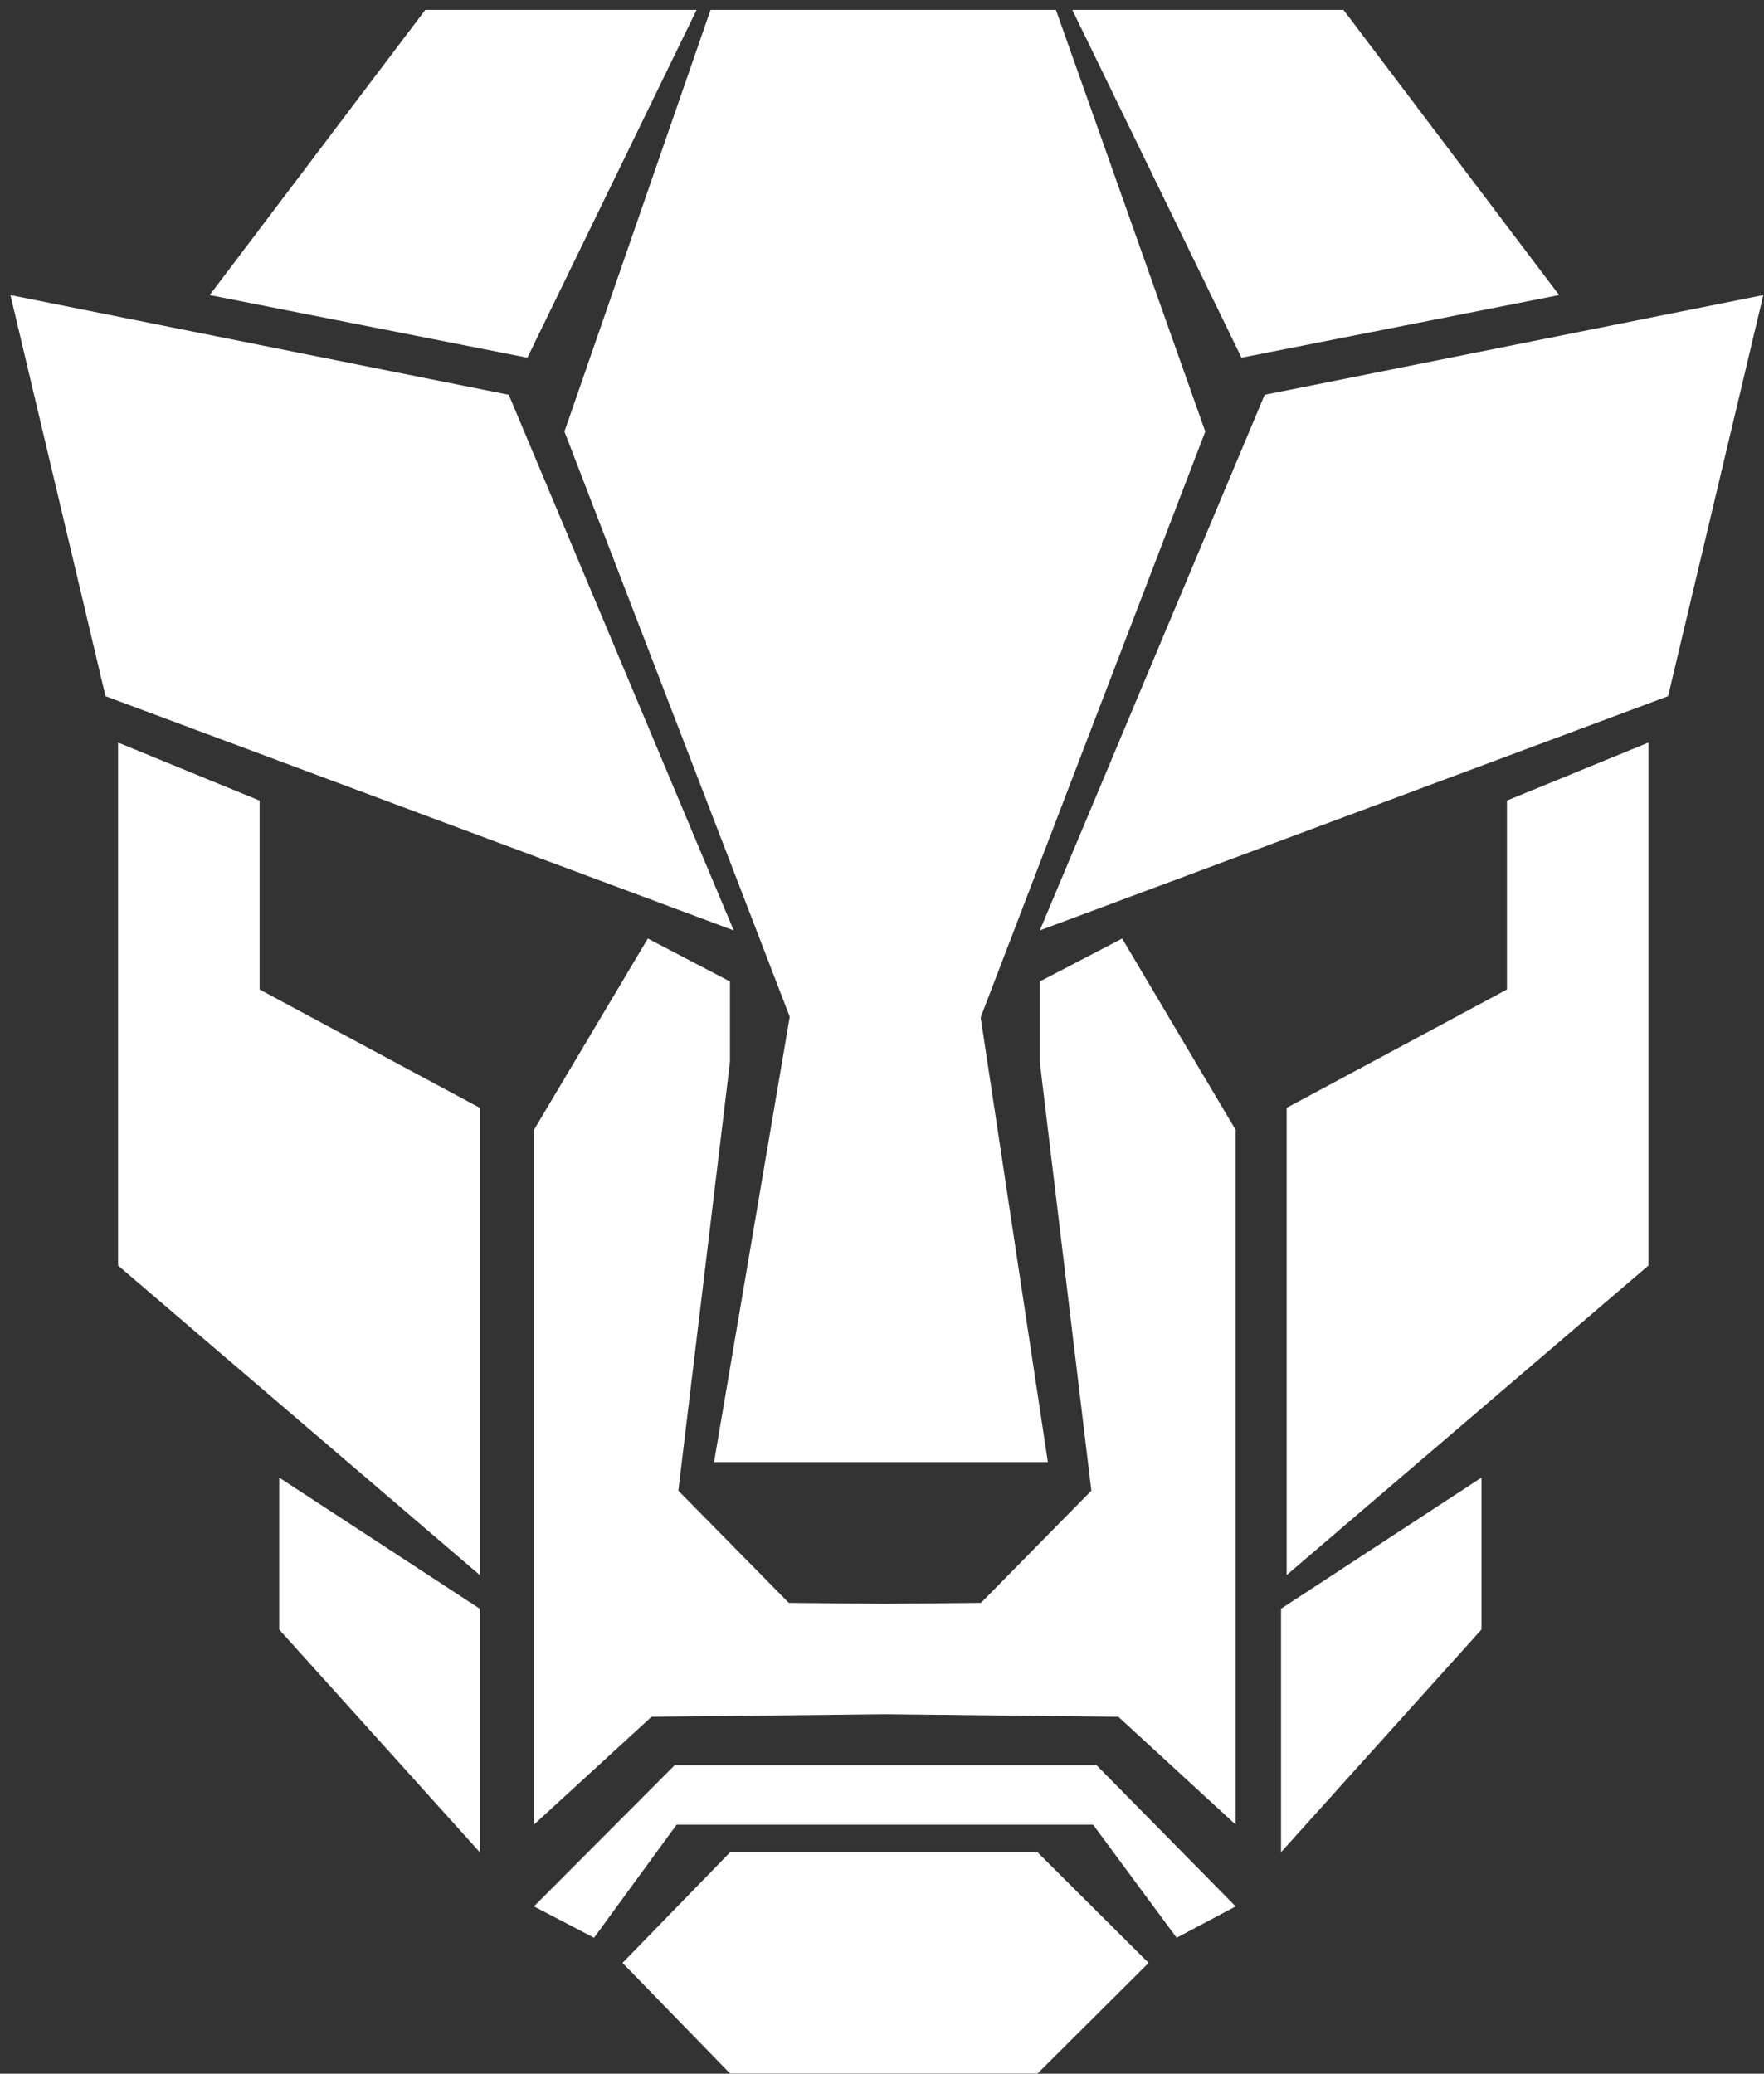
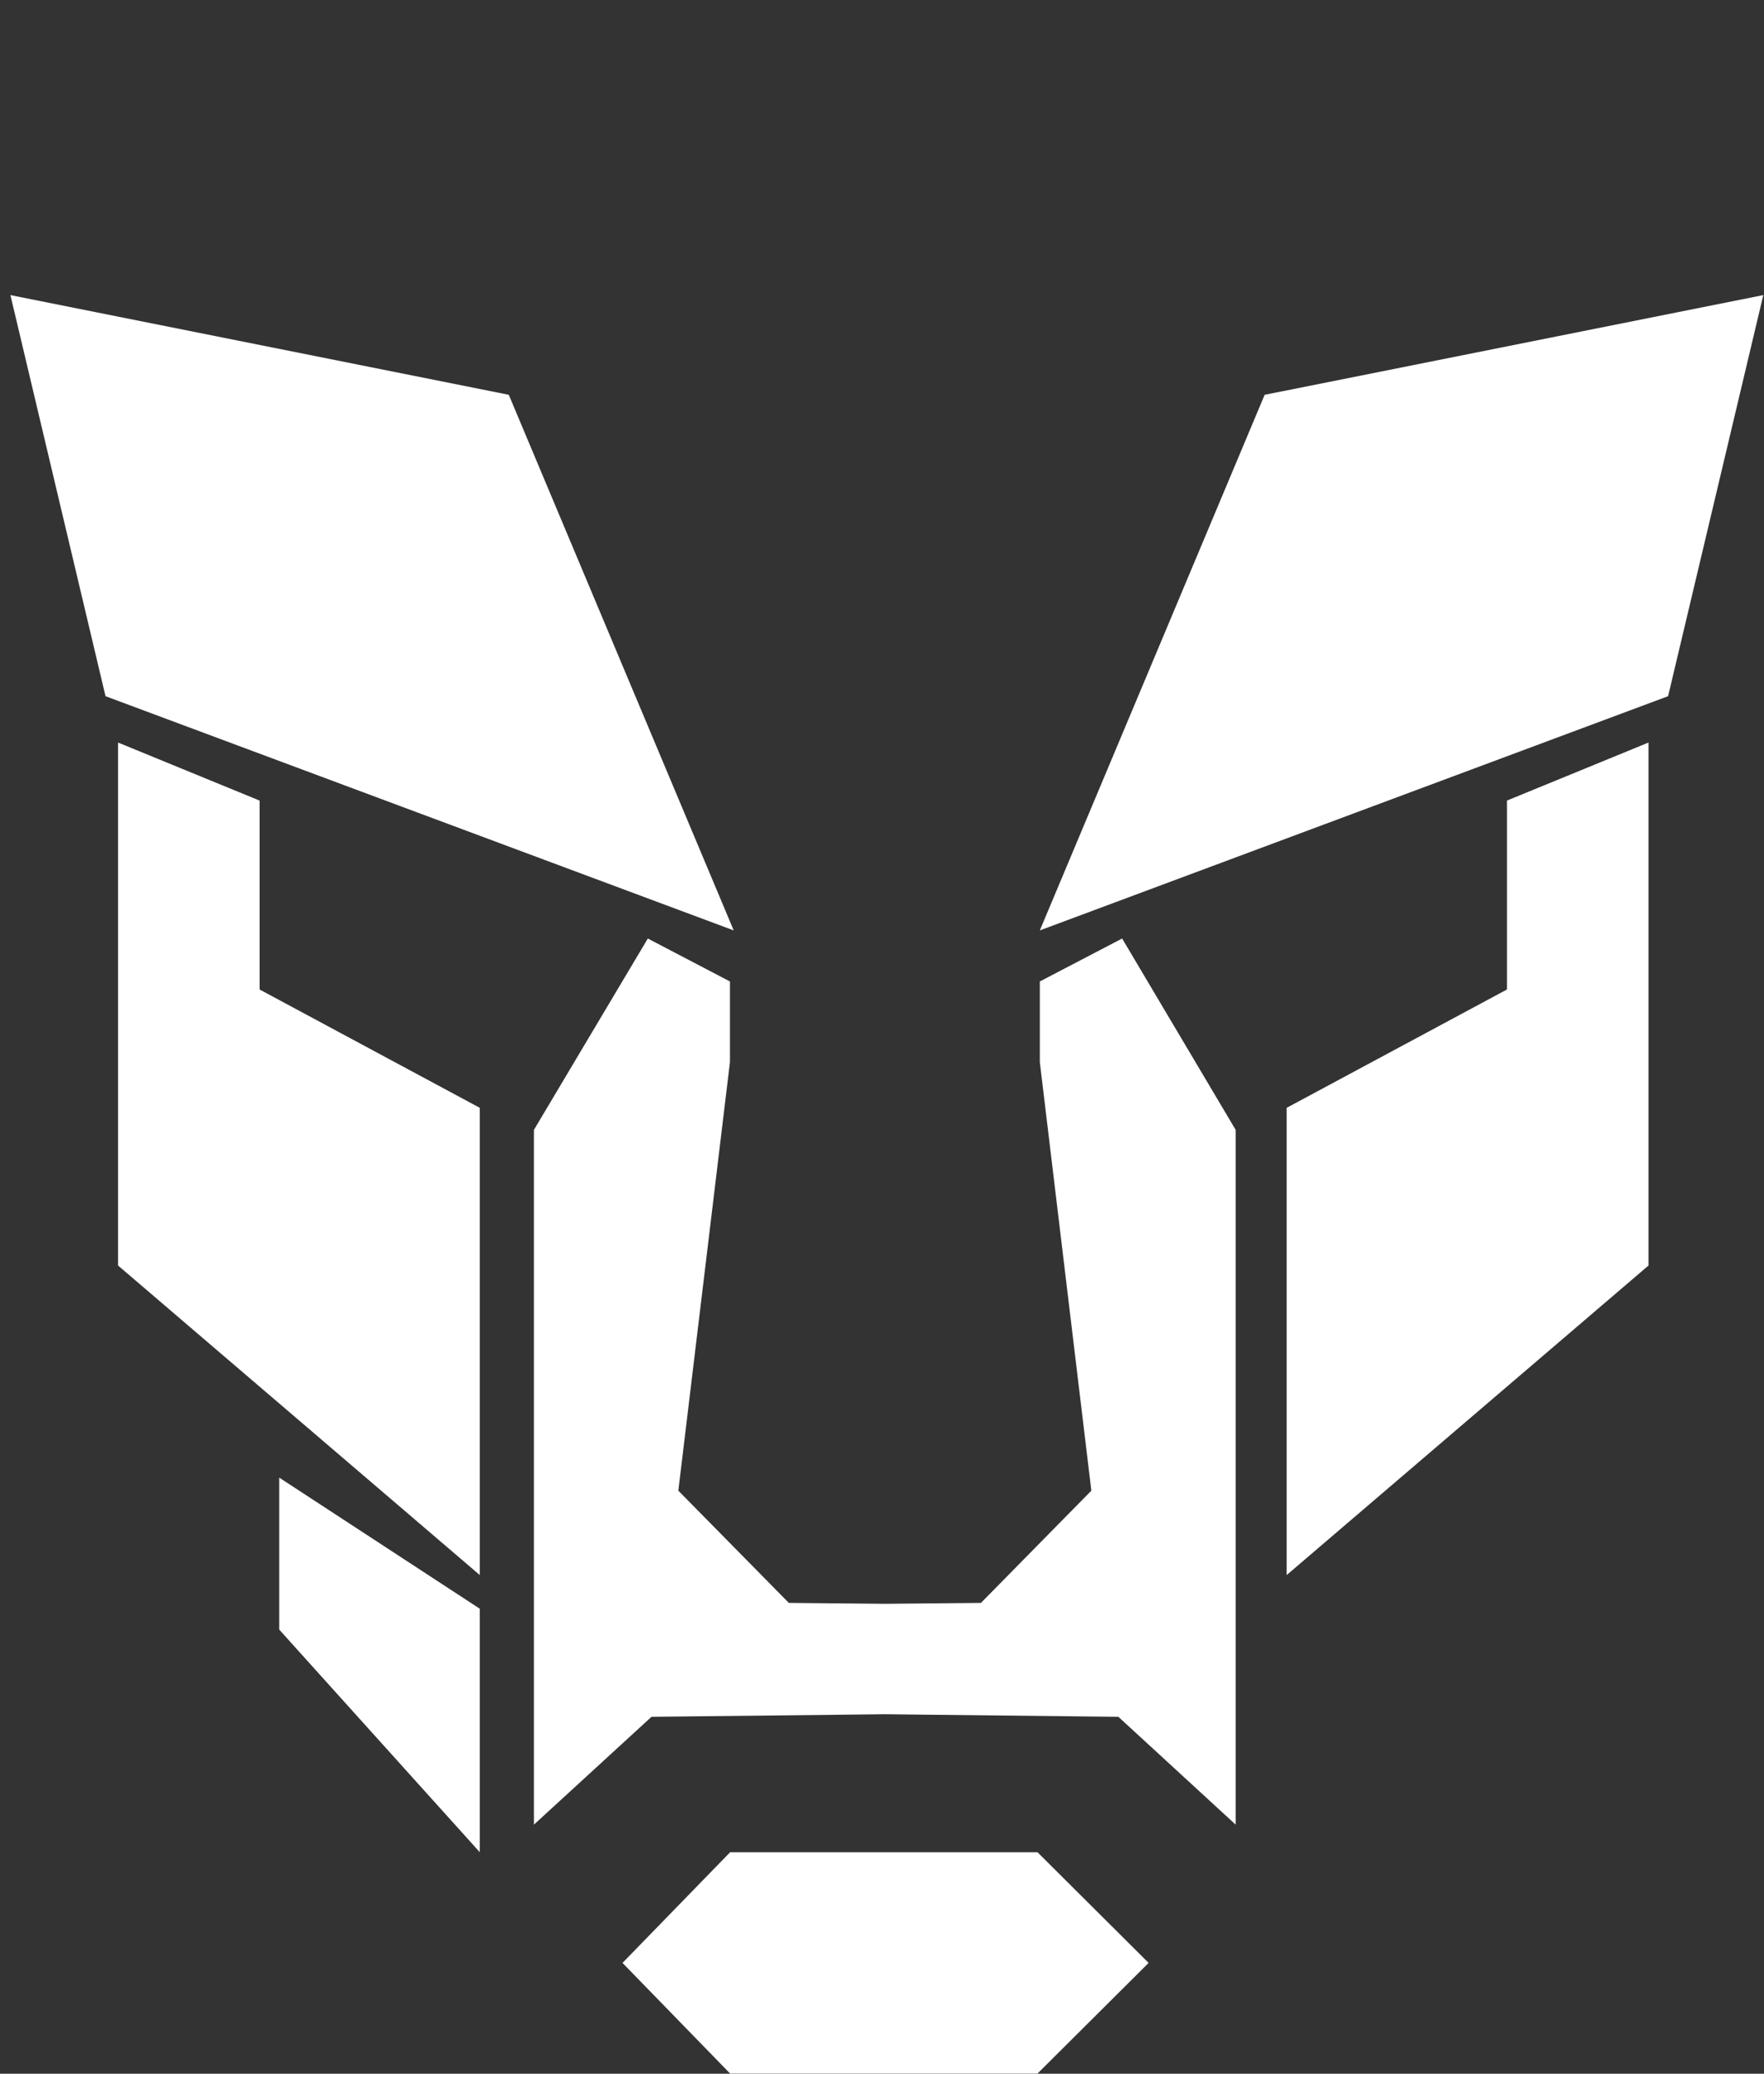
<svg xmlns="http://www.w3.org/2000/svg" width="114px" height="134px" viewBox="0 0 114 134" version="1.1">
  <rect x="0" y="0" width="114" height="134" fill="#333333" stroke="none" />
  <title>mask@3x</title>
  <desc>Created with Sketch.</desc>
  <defs />
  <g id="Page-1" stroke="none" stroke-width="1" fill="none" fill-rule="evenodd">
    <g id="ng-logo" fill-rule="nonzero" fill="#FFFFFF">
      <g id="mask">
        <g id="Group">
          <polygon id="Shape" points="47.417 60.122 6.819 44.987 0.673 19.068 32.881 25.512" />
          <polygon id="Shape" points="67.199 60.122 107.802 44.987 113.955 19.068 81.729 25.512" />
-           <polygon id="Shape" points="34.083 23.115 13.55 19.068 27.485 0.637 45.018 0.637" />
-           <polygon id="Shape" points="80.232 23.115 100.76 19.068 86.824 0.637 69.298 0.637" />
-           <polygon id="Shape" points="77.891 27.886 63.376 65.743 67.719 94.476 46.146 94.476 51.037 65.702 36.478 27.886 45.92 0.637 68.24 0.637" />
          <polygon id="Shape" points="16.776 63.939 31.007 71.586 31.007 101.778 7.629 81.776 7.629 47.982 16.776 51.732" />
          <polygon id="Shape" points="97.388 63.939 83.152 71.586 83.152 101.778 106.536 81.776 106.536 47.982 97.388 51.732" />
          <polygon id="Shape" points="72.519 60.646 67.199 63.421 67.199 68.631 70.529 96.325 63.394 103.577 57.189 103.635 50.979 103.577 43.838 96.325 47.174 68.631 47.174 63.421 41.866 60.646 34.505 73.011 34.505 117.905 42.104 110.937 57.189 110.771 72.275 110.937 79.856 117.905 79.856 73.011" />
          <polygon id="Shape" points="67.048 133.991 47.186 133.991 40.23 126.84 47.186 119.687 67.048 119.687 74.23 126.84" />
          <polygon id="Shape" points="31.007 119.687 18.043 105.299 18.043 95.48 31.007 103.953" />
-           <polygon id="Shape" points="82.788 119.687 95.741 105.299 95.741 95.48 82.788 103.953" />
-           <polygon id="Shape" points="70.639 117.905 43.728 117.905 38.391 125.214 34.505 123.189 43.601 114.065 70.865 114.065 79.856 123.189 76.04 125.214" />
        </g>
      </g>
    </g>
  </g>
</svg>